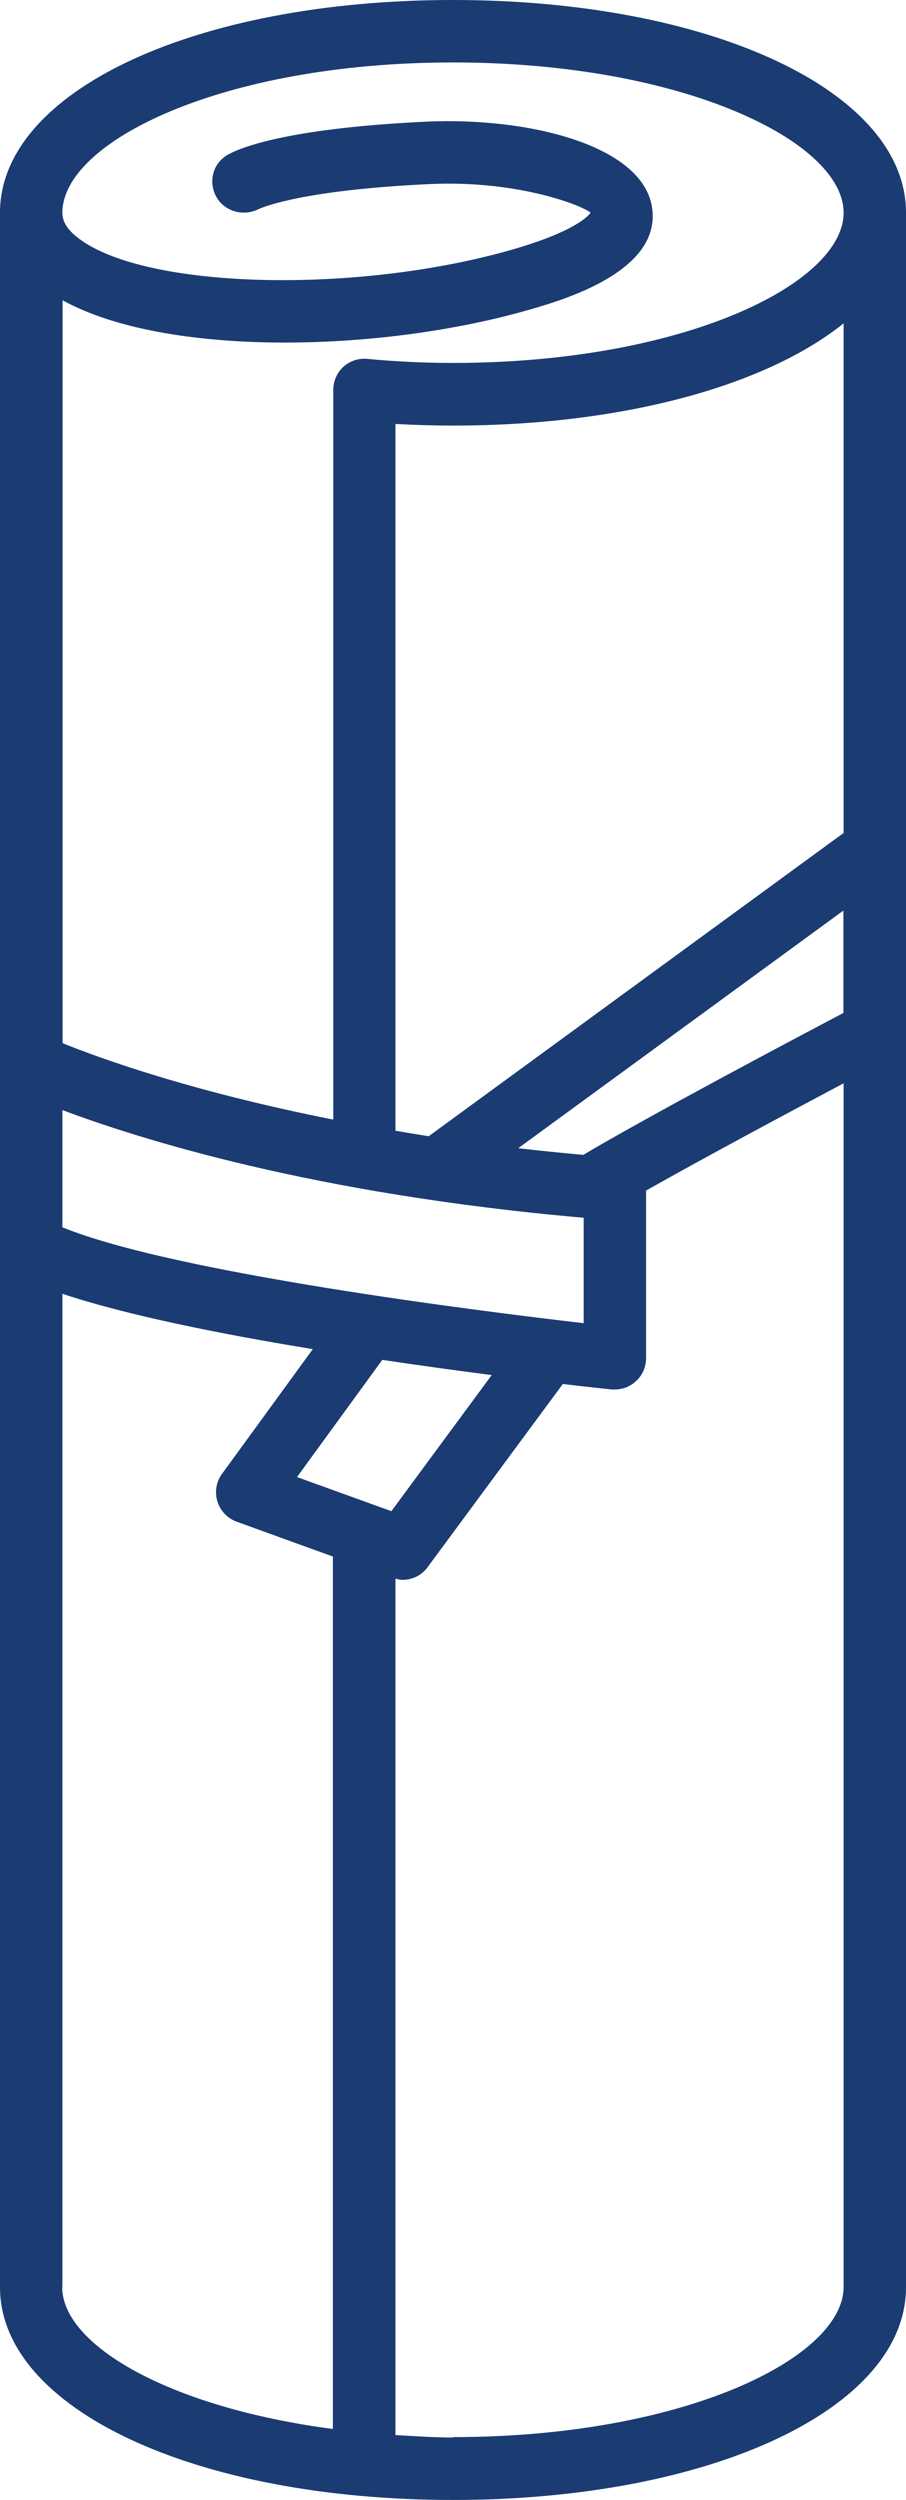
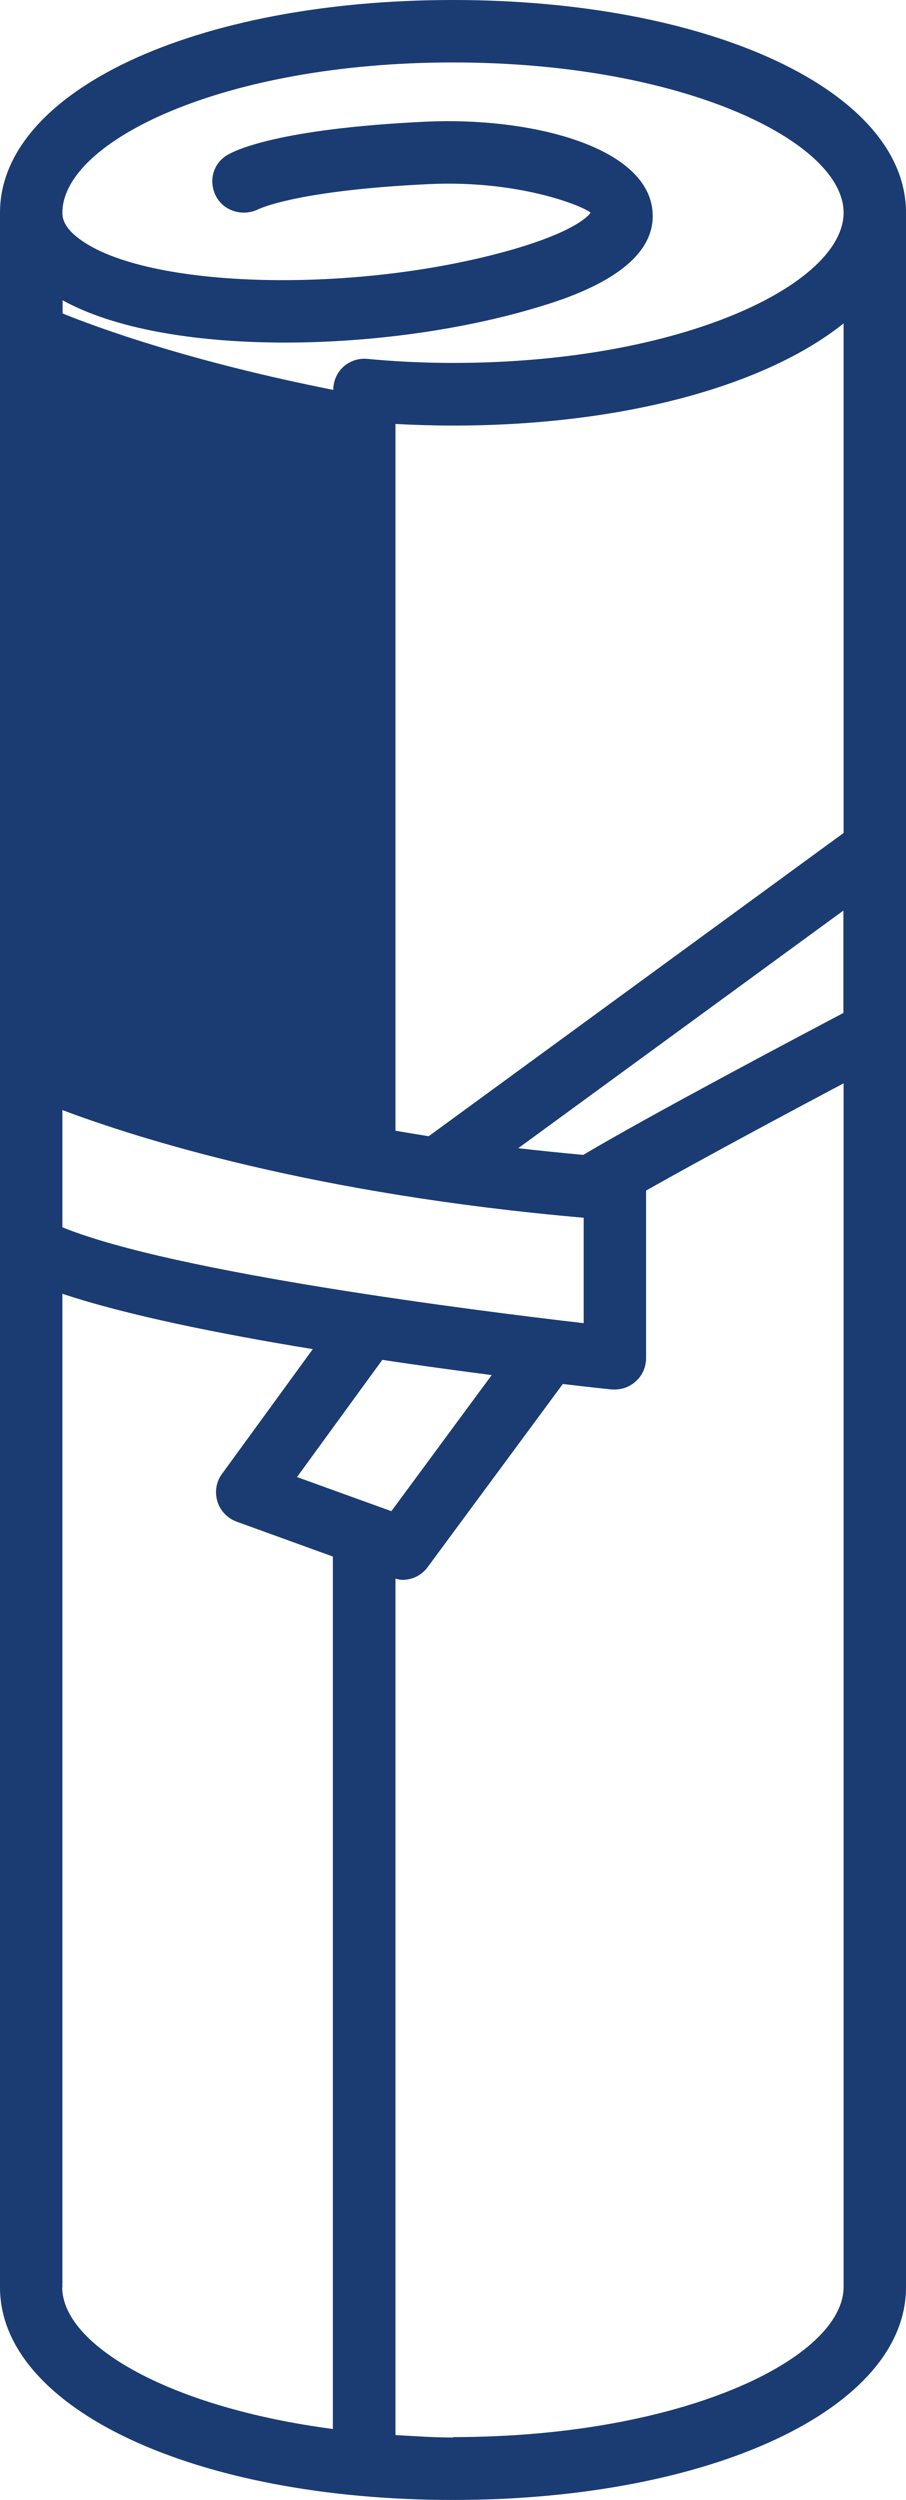
<svg xmlns="http://www.w3.org/2000/svg" id="_イヤー_2" viewBox="0 0 44.72 123.3">
  <defs>
    <style>.cls-1{fill:#1a3c73;}</style>
  </defs>
  <g id="_ザイン">
-     <path class="cls-1" d="M22.36,0C9.61,0,0,4.51,0,10.49V112.81c0,5.98,9.61,10.49,22.36,10.49s22.36-4.51,22.36-10.49V10.49C44.72,4.51,35.11,0,22.36,0Zm-3.05,74.53l-4.65-1.68,4.21-5.78c1.93,.29,3.78,.54,5.4,.75l-4.95,6.71ZM3.08,60.54v-5.79c3.78,1.42,12.4,4.15,25.73,5.31v5.2c-5.1-.59-20.23-2.48-25.73-4.73Zm25.71-3.58c-1.1-.1-2.17-.21-3.21-.33l16.05-11.72v5.05c-2.43,1.28-9.61,5.08-12.84,7Zm12.84-15.87l-20.47,14.95c-.57-.09-1.1-.18-1.64-.27V20.91c.93,.05,1.88,.08,2.84,.08,8.43,0,15.46-1.98,19.28-5.04v25.15ZM22.36,3.08c11.36,0,19.28,3.91,19.28,7.41s-7.92,7.41-19.28,7.41c-1.45,0-2.87-.07-4.23-.2-.43-.04-.86,.1-1.18,.39-.32,.29-.5,.71-.5,1.14V55.22c-7.07-1.4-11.58-3.05-13.36-3.77V14.81c5.09,2.81,15.66,2.6,23.09,.45,1.61-.47,6.52-1.88,6-5.06-.5-3.04-6.09-4.43-11.14-4.2-7.42,.35-9.51,1.45-9.86,1.67-.7,.44-.9,1.34-.49,2.06,.41,.71,1.34,.96,2.08,.58,.02,0,1.83-.92,8.41-1.23,4.47-.21,7.64,1.1,7.97,1.41,0,0-.45,.83-3.83,1.81-7.7,2.22-18.11,1.97-21.42-.53-.74-.55-.82-1-.82-1.28,0-3.51,7.92-7.41,19.28-7.41ZM3.08,112.81V63.81c3.11,1.04,7.76,1.98,12.36,2.73l-4.48,6.15c-.29,.39-.37,.89-.23,1.36,.14,.46,.49,.83,.95,1l4.75,1.72v43.03c-8.07-1.06-13.36-4.14-13.36-7Zm19.28,7.41c-.98,0-1.91-.07-2.84-.12v-42.24c.12,.03,.23,.06,.35,.06,.48,0,.94-.22,1.24-.63l6.67-9.03c1.35,.16,2.24,.25,2.41,.27,.05,0,.11,0,.16,0,.38,0,.75-.14,1.03-.4,.33-.29,.51-.71,.51-1.15v-8.26c2.88-1.63,7.15-3.91,9.75-5.29v59.36c0,3.51-7.92,7.41-19.28,7.41Z" />
+     <path class="cls-1" d="M22.36,0C9.61,0,0,4.51,0,10.49V112.81c0,5.98,9.61,10.49,22.36,10.49s22.36-4.51,22.36-10.49V10.49C44.72,4.51,35.11,0,22.36,0Zm-3.05,74.53l-4.65-1.68,4.21-5.78c1.93,.29,3.78,.54,5.4,.75l-4.95,6.71ZM3.08,60.54v-5.79c3.78,1.42,12.4,4.15,25.73,5.31v5.2c-5.1-.59-20.23-2.48-25.73-4.73Zm25.71-3.58c-1.1-.1-2.17-.21-3.21-.33l16.05-11.72v5.05c-2.43,1.28-9.61,5.08-12.84,7Zm12.84-15.87l-20.47,14.95c-.57-.09-1.1-.18-1.64-.27V20.91c.93,.05,1.88,.08,2.84,.08,8.43,0,15.46-1.98,19.28-5.04v25.15ZM22.36,3.08c11.36,0,19.28,3.91,19.28,7.41s-7.92,7.41-19.28,7.41c-1.45,0-2.87-.07-4.23-.2-.43-.04-.86,.1-1.18,.39-.32,.29-.5,.71-.5,1.14c-7.07-1.4-11.58-3.05-13.36-3.77V14.81c5.09,2.81,15.66,2.6,23.09,.45,1.61-.47,6.52-1.88,6-5.06-.5-3.04-6.09-4.43-11.14-4.2-7.42,.35-9.51,1.45-9.86,1.67-.7,.44-.9,1.34-.49,2.06,.41,.71,1.34,.96,2.08,.58,.02,0,1.83-.92,8.41-1.23,4.47-.21,7.64,1.1,7.97,1.41,0,0-.45,.83-3.83,1.81-7.7,2.22-18.11,1.97-21.42-.53-.74-.55-.82-1-.82-1.28,0-3.51,7.92-7.41,19.28-7.41ZM3.08,112.81V63.81c3.11,1.04,7.76,1.98,12.36,2.73l-4.48,6.15c-.29,.39-.37,.89-.23,1.36,.14,.46,.49,.83,.95,1l4.75,1.72v43.03c-8.07-1.06-13.36-4.14-13.36-7Zm19.28,7.41c-.98,0-1.91-.07-2.84-.12v-42.24c.12,.03,.23,.06,.35,.06,.48,0,.94-.22,1.24-.63l6.67-9.03c1.35,.16,2.24,.25,2.41,.27,.05,0,.11,0,.16,0,.38,0,.75-.14,1.03-.4,.33-.29,.51-.71,.51-1.15v-8.26c2.88-1.63,7.15-3.91,9.75-5.29v59.36c0,3.51-7.92,7.41-19.28,7.41Z" />
  </g>
</svg>